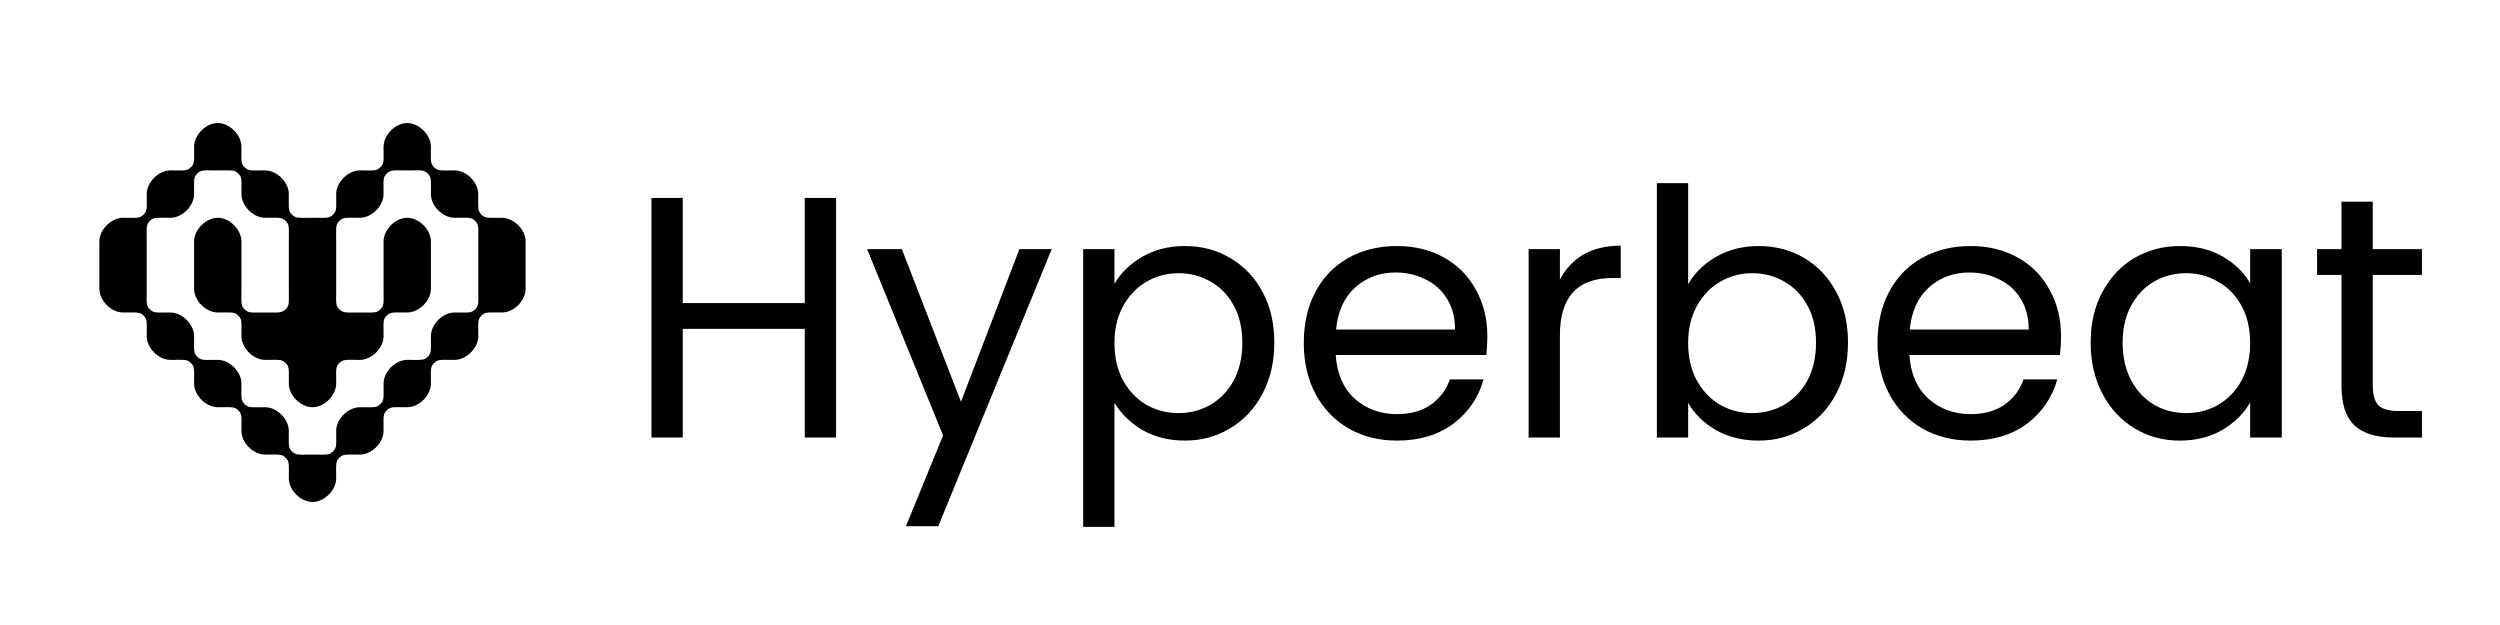
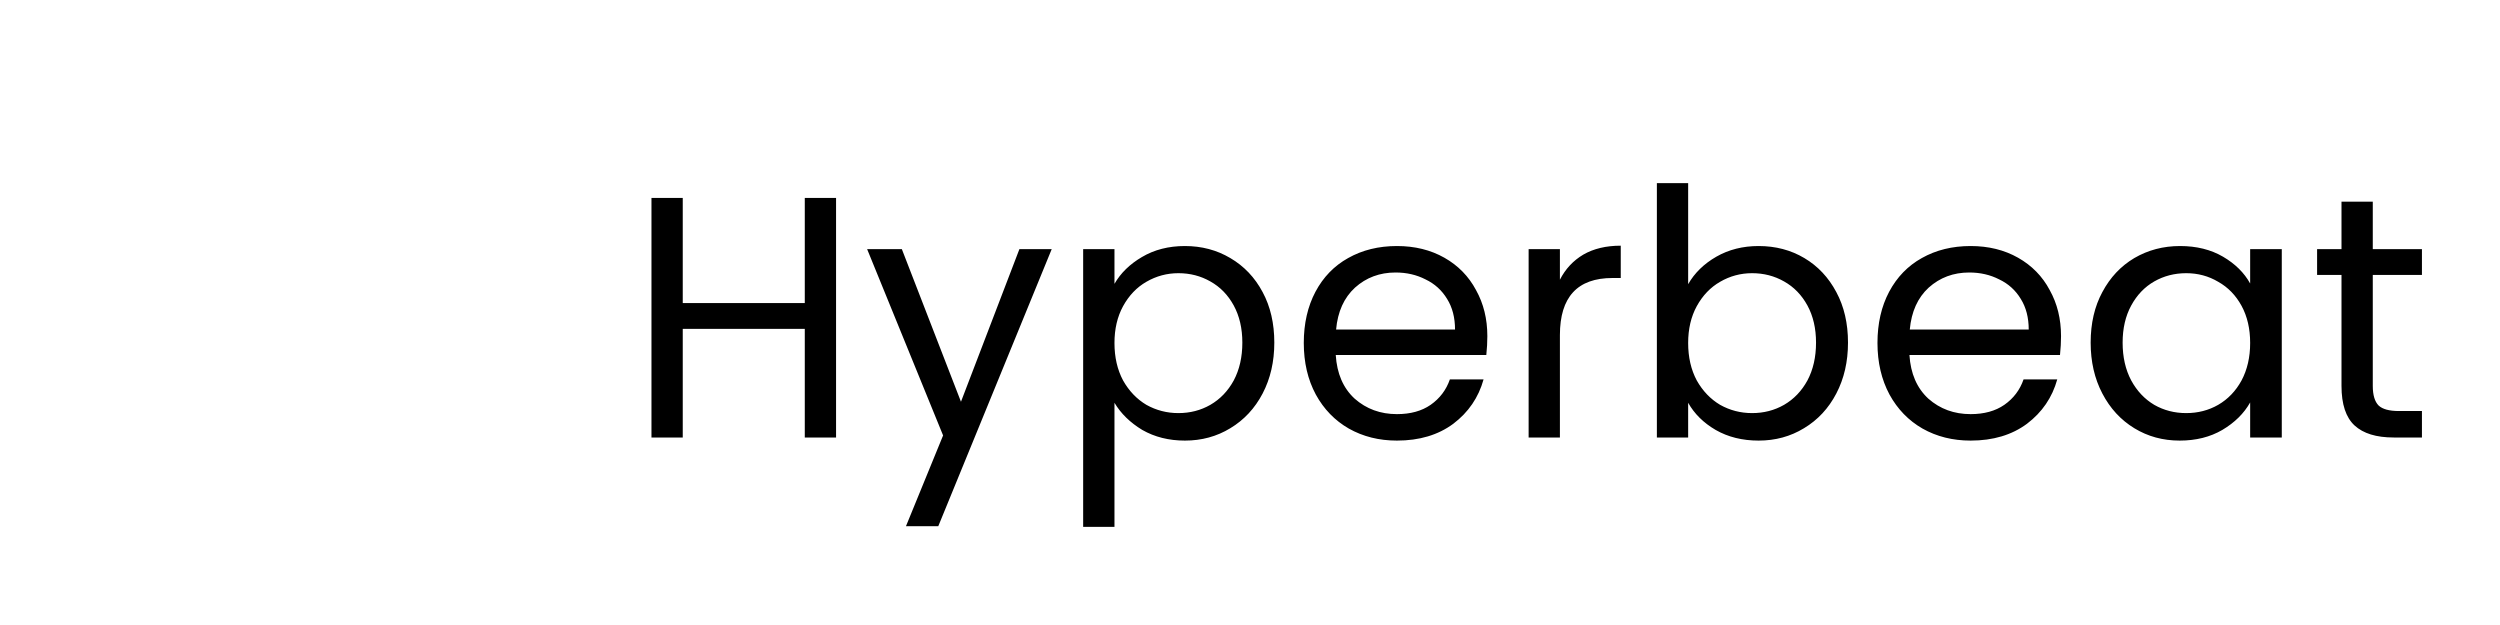
<svg xmlns="http://www.w3.org/2000/svg" width="80" height="20" viewBox="0 0 80 20" fill="none">
  <path d="M26.754 6.333V14H25.753V10.524H21.848V14H20.847V6.333H21.848V9.699H25.753V6.333H26.754ZM33.655 7.972L30.025 16.838H28.991L30.179 13.934L27.748 7.972H28.859L30.751 12.856L32.621 7.972H33.655ZM35.663 9.083C35.861 8.738 36.154 8.452 36.542 8.225C36.938 7.99 37.397 7.873 37.917 7.873C38.453 7.873 38.937 8.001 39.37 8.258C39.809 8.515 40.154 8.878 40.404 9.347C40.653 9.809 40.778 10.348 40.778 10.964C40.778 11.573 40.653 12.115 40.404 12.592C40.154 13.069 39.809 13.439 39.37 13.703C38.937 13.967 38.453 14.099 37.917 14.099C37.404 14.099 36.95 13.985 36.553 13.758C36.165 13.523 35.868 13.234 35.663 12.889V16.86H34.661V7.972H35.663V9.083ZM39.755 10.964C39.755 10.509 39.663 10.113 39.48 9.776C39.296 9.439 39.047 9.182 38.731 9.006C38.423 8.83 38.083 8.742 37.709 8.742C37.342 8.742 37.001 8.834 36.685 9.017C36.377 9.193 36.128 9.453 35.938 9.798C35.754 10.135 35.663 10.528 35.663 10.975C35.663 11.43 35.754 11.829 35.938 12.174C36.128 12.511 36.377 12.772 36.685 12.955C37.001 13.131 37.342 13.219 37.709 13.219C38.083 13.219 38.423 13.131 38.731 12.955C39.047 12.772 39.296 12.511 39.48 12.174C39.663 11.829 39.755 11.426 39.755 10.964ZM47.595 10.755C47.595 10.946 47.584 11.147 47.562 11.36H42.744C42.781 11.954 42.982 12.42 43.349 12.757C43.723 13.087 44.174 13.252 44.702 13.252C45.135 13.252 45.494 13.153 45.78 12.955C46.073 12.75 46.279 12.478 46.396 12.141H47.474C47.313 12.72 46.99 13.193 46.506 13.56C46.022 13.919 45.421 14.099 44.702 14.099C44.13 14.099 43.617 13.971 43.162 13.714C42.715 13.457 42.363 13.094 42.106 12.625C41.849 12.148 41.721 11.598 41.721 10.975C41.721 10.352 41.846 9.805 42.095 9.336C42.344 8.867 42.693 8.507 43.14 8.258C43.595 8.001 44.115 7.873 44.702 7.873C45.274 7.873 45.78 7.998 46.22 8.247C46.66 8.496 46.997 8.841 47.232 9.281C47.474 9.714 47.595 10.205 47.595 10.755ZM46.561 10.546C46.561 10.165 46.477 9.838 46.308 9.567C46.139 9.288 45.908 9.079 45.615 8.94C45.329 8.793 45.01 8.72 44.658 8.72C44.152 8.72 43.719 8.881 43.36 9.204C43.008 9.527 42.806 9.974 42.755 10.546H46.561ZM49.917 8.951C50.093 8.606 50.343 8.339 50.665 8.148C50.995 7.957 51.395 7.862 51.864 7.862V8.896H51.6C50.478 8.896 49.917 9.505 49.917 10.722V14H48.916V7.972H49.917V8.951ZM54.021 9.094C54.226 8.735 54.527 8.441 54.923 8.214C55.319 7.987 55.77 7.873 56.276 7.873C56.819 7.873 57.306 8.001 57.739 8.258C58.172 8.515 58.513 8.878 58.762 9.347C59.011 9.809 59.136 10.348 59.136 10.964C59.136 11.573 59.011 12.115 58.762 12.592C58.513 13.069 58.168 13.439 57.728 13.703C57.295 13.967 56.811 14.099 56.276 14.099C55.755 14.099 55.297 13.985 54.901 13.758C54.512 13.531 54.219 13.241 54.021 12.889V14H53.02V5.86H54.021V9.094ZM58.113 10.964C58.113 10.509 58.021 10.113 57.838 9.776C57.654 9.439 57.405 9.182 57.09 9.006C56.782 8.83 56.441 8.742 56.067 8.742C55.7 8.742 55.359 8.834 55.044 9.017C54.736 9.193 54.486 9.453 54.296 9.798C54.112 10.135 54.021 10.528 54.021 10.975C54.021 11.43 54.112 11.829 54.296 12.174C54.486 12.511 54.736 12.772 55.044 12.955C55.359 13.131 55.7 13.219 56.067 13.219C56.441 13.219 56.782 13.131 57.09 12.955C57.405 12.772 57.654 12.511 57.838 12.174C58.021 11.829 58.113 11.426 58.113 10.964ZM65.953 10.755C65.953 10.946 65.942 11.147 65.92 11.36H61.102C61.139 11.954 61.341 12.42 61.707 12.757C62.081 13.087 62.532 13.252 63.06 13.252C63.493 13.252 63.852 13.153 64.138 12.955C64.432 12.75 64.637 12.478 64.754 12.141H65.832C65.671 12.72 65.348 13.193 64.864 13.56C64.38 13.919 63.779 14.099 63.06 14.099C62.488 14.099 61.975 13.971 61.52 13.714C61.073 13.457 60.721 13.094 60.464 12.625C60.208 12.148 60.079 11.598 60.079 10.975C60.079 10.352 60.204 9.805 60.453 9.336C60.703 8.867 61.051 8.507 61.498 8.258C61.953 8.001 62.474 7.873 63.06 7.873C63.632 7.873 64.138 7.998 64.578 8.247C65.018 8.496 65.356 8.841 65.59 9.281C65.832 9.714 65.953 10.205 65.953 10.755ZM64.919 10.546C64.919 10.165 64.835 9.838 64.666 9.567C64.498 9.288 64.267 9.079 63.973 8.94C63.687 8.793 63.368 8.72 63.016 8.72C62.51 8.72 62.078 8.881 61.718 9.204C61.366 9.527 61.165 9.974 61.113 10.546H64.919ZM66.901 10.964C66.901 10.348 67.025 9.809 67.275 9.347C67.524 8.878 67.865 8.515 68.298 8.258C68.738 8.001 69.225 7.873 69.761 7.873C70.289 7.873 70.747 7.987 71.136 8.214C71.524 8.441 71.814 8.727 72.005 9.072V7.972H73.017V14H72.005V12.878C71.807 13.23 71.51 13.523 71.114 13.758C70.725 13.985 70.27 14.099 69.75 14.099C69.214 14.099 68.73 13.967 68.298 13.703C67.865 13.439 67.524 13.069 67.275 12.592C67.025 12.115 66.901 11.573 66.901 10.964ZM72.005 10.975C72.005 10.52 71.913 10.124 71.73 9.787C71.546 9.45 71.297 9.193 70.982 9.017C70.674 8.834 70.333 8.742 69.959 8.742C69.585 8.742 69.244 8.83 68.936 9.006C68.628 9.182 68.382 9.439 68.199 9.776C68.015 10.113 67.924 10.509 67.924 10.964C67.924 11.426 68.015 11.829 68.199 12.174C68.382 12.511 68.628 12.772 68.936 12.955C69.244 13.131 69.585 13.219 69.959 13.219C70.333 13.219 70.674 13.131 70.982 12.955C71.297 12.772 71.546 12.511 71.73 12.174C71.913 11.829 72.005 11.43 72.005 10.975ZM75.929 8.797V12.35C75.929 12.643 75.992 12.852 76.116 12.977C76.241 13.094 76.457 13.153 76.765 13.153H77.502V14H76.6C76.043 14 75.625 13.872 75.346 13.615C75.068 13.358 74.928 12.937 74.928 12.35V8.797H74.147V7.972H74.928V6.454H75.929V7.972H77.502V8.797H75.929Z" fill="black" />
-   <path d="M16.063 6.969C15.608 6.969 15.532 6.994 15.406 6.868C15.279 6.741 15.305 6.666 15.305 6.211C15.305 5.832 14.926 5.453 14.547 5.453C14.092 5.453 14.016 5.478 13.89 5.352C13.764 5.226 13.789 5.15 13.789 4.695C13.789 4.316 13.41 3.937 13.031 3.937C12.652 3.937 12.274 4.316 12.274 4.695C12.274 5.15 12.299 5.226 12.172 5.352C12.046 5.478 11.97 5.453 11.516 5.453C11.137 5.453 10.758 5.832 10.758 6.211C10.758 6.666 10.783 6.741 10.657 6.868C10.53 6.994 10.455 6.969 10 6.969C9.545 6.969 9.469 6.994 9.343 6.868C9.217 6.741 9.242 6.666 9.242 6.211C9.242 5.832 8.863 5.453 8.484 5.453C8.03 5.453 7.954 5.478 7.828 5.352C7.701 5.226 7.726 5.15 7.726 4.695C7.726 4.316 7.348 3.937 6.969 3.937C6.59 3.937 6.211 4.316 6.211 4.695C6.211 5.15 6.236 5.226 6.11 5.352C5.984 5.478 5.908 5.453 5.453 5.453C5.074 5.453 4.695 5.832 4.695 6.211C4.695 6.666 4.721 6.741 4.594 6.868C4.468 6.994 4.392 6.969 3.937 6.969C3.559 6.969 3.18 7.348 3.18 7.726V9.242C3.18 9.621 3.559 10 3.937 10C4.392 10 4.468 9.975 4.594 10.101C4.721 10.227 4.695 10.303 4.695 10.758C4.695 11.137 5.074 11.516 5.453 11.516C5.908 11.516 5.984 11.49 6.11 11.617C6.236 11.743 6.211 11.819 6.211 12.274C6.211 12.652 6.59 13.031 6.969 13.031C7.423 13.031 7.499 13.006 7.626 13.132C7.752 13.259 7.726 13.334 7.726 13.789C7.726 14.168 8.106 14.547 8.484 14.547C8.939 14.547 9.015 14.522 9.141 14.648C9.267 14.774 9.242 14.85 9.242 15.305C9.242 15.684 9.621 16.063 10 16.063C10.379 16.063 10.758 15.684 10.758 15.305C10.758 14.85 10.733 14.774 10.859 14.648C10.985 14.522 11.061 14.547 11.516 14.547C11.895 14.547 12.274 14.168 12.274 13.789C12.274 13.334 12.248 13.259 12.374 13.132C12.501 13.006 12.576 13.031 13.031 13.031C13.41 13.031 13.789 12.652 13.789 12.274C13.789 11.819 13.764 11.743 13.89 11.617C14.016 11.49 14.092 11.516 14.547 11.516C14.926 11.516 15.305 11.137 15.305 10.758C15.305 10.303 15.279 10.227 15.406 10.101C15.532 9.975 15.608 10 16.063 10C16.441 10 16.82 9.621 16.82 9.242V7.726C16.82 7.348 16.441 6.969 16.063 6.969ZM15.204 9.899C15.077 10.025 15.002 10 14.547 10C14.168 10 13.789 10.379 13.789 10.758C13.789 11.213 13.814 11.288 13.688 11.415C13.562 11.541 13.486 11.516 13.031 11.516C12.652 11.516 12.274 11.895 12.274 12.274C12.274 12.728 12.299 12.804 12.172 12.93C12.046 13.056 11.97 13.031 11.516 13.031C11.137 13.031 10.758 13.41 10.758 13.789C10.758 14.244 10.783 14.319 10.657 14.446C10.53 14.572 10.455 14.547 10 14.547C9.545 14.547 9.469 14.572 9.343 14.446C9.217 14.319 9.242 14.244 9.242 13.789C9.242 13.41 8.863 13.031 8.484 13.031C8.03 13.031 7.954 13.056 7.828 12.93C7.701 12.804 7.726 12.728 7.726 12.274C7.726 11.895 7.348 11.516 6.969 11.516C6.514 11.516 6.438 11.541 6.312 11.415C6.186 11.288 6.211 11.213 6.211 10.758C6.211 10.379 5.832 10 5.453 10C4.998 10 4.923 10.025 4.796 9.899C4.67 9.773 4.695 9.697 4.695 9.242V7.726C4.695 7.272 4.67 7.196 4.796 7.07C4.923 6.944 4.998 6.969 5.453 6.969C5.832 6.969 6.211 6.59 6.211 6.211C6.211 5.756 6.186 5.681 6.312 5.554C6.438 5.428 6.514 5.453 6.969 5.453C7.424 5.453 7.499 5.428 7.626 5.554C7.752 5.681 7.726 5.756 7.726 6.211C7.726 6.59 8.106 6.969 8.484 6.969C8.939 6.969 9.015 6.944 9.141 7.07C9.267 7.196 9.242 7.272 9.242 7.726V9.242C9.242 9.697 9.267 9.773 9.141 9.899C8.99 10.025 8.939 10 8.484 10C8.03 10 7.954 10.025 7.828 9.899C7.701 9.773 7.726 9.697 7.726 9.242V7.726C7.726 7.348 7.348 6.969 6.969 6.969C6.59 6.969 6.211 7.348 6.211 7.726V9.242C6.211 9.621 6.59 10 6.969 10C7.423 10 7.499 9.975 7.626 10.101C7.752 10.227 7.726 10.303 7.726 10.758C7.726 11.137 8.106 11.516 8.484 11.516C8.939 11.516 9.015 11.49 9.141 11.617C9.267 11.743 9.242 11.819 9.242 12.274C9.242 12.652 9.621 13.031 10 13.031C10.379 13.031 10.758 12.652 10.758 12.274C10.758 11.819 10.733 11.743 10.859 11.617C10.985 11.49 11.061 11.516 11.516 11.516C11.895 11.516 12.274 11.137 12.274 10.758C12.274 10.303 12.248 10.227 12.374 10.101C12.501 9.975 12.576 10 13.031 10C13.41 10 13.789 9.621 13.789 9.242V7.726C13.789 7.348 13.41 6.969 13.031 6.969C12.652 6.969 12.274 7.348 12.274 7.726V9.242C12.274 9.697 12.299 9.773 12.172 9.899C12.046 10.025 11.97 10 11.516 10C11.061 10 11.011 10.025 10.859 9.899C10.733 9.773 10.758 9.697 10.758 9.242V7.726C10.758 7.272 10.733 7.196 10.859 7.07C10.985 6.944 11.061 6.969 11.516 6.969C11.895 6.969 12.274 6.59 12.274 6.211C12.274 5.756 12.248 5.681 12.374 5.554C12.501 5.428 12.576 5.453 13.031 5.453C13.486 5.453 13.562 5.428 13.688 5.554C13.814 5.681 13.789 5.756 13.789 6.211C13.789 6.59 14.168 6.969 14.547 6.969C15.002 6.969 15.077 6.944 15.204 7.07C15.33 7.196 15.305 7.272 15.305 7.726V9.242C15.305 9.697 15.33 9.773 15.204 9.899Z" fill="black" />
</svg>